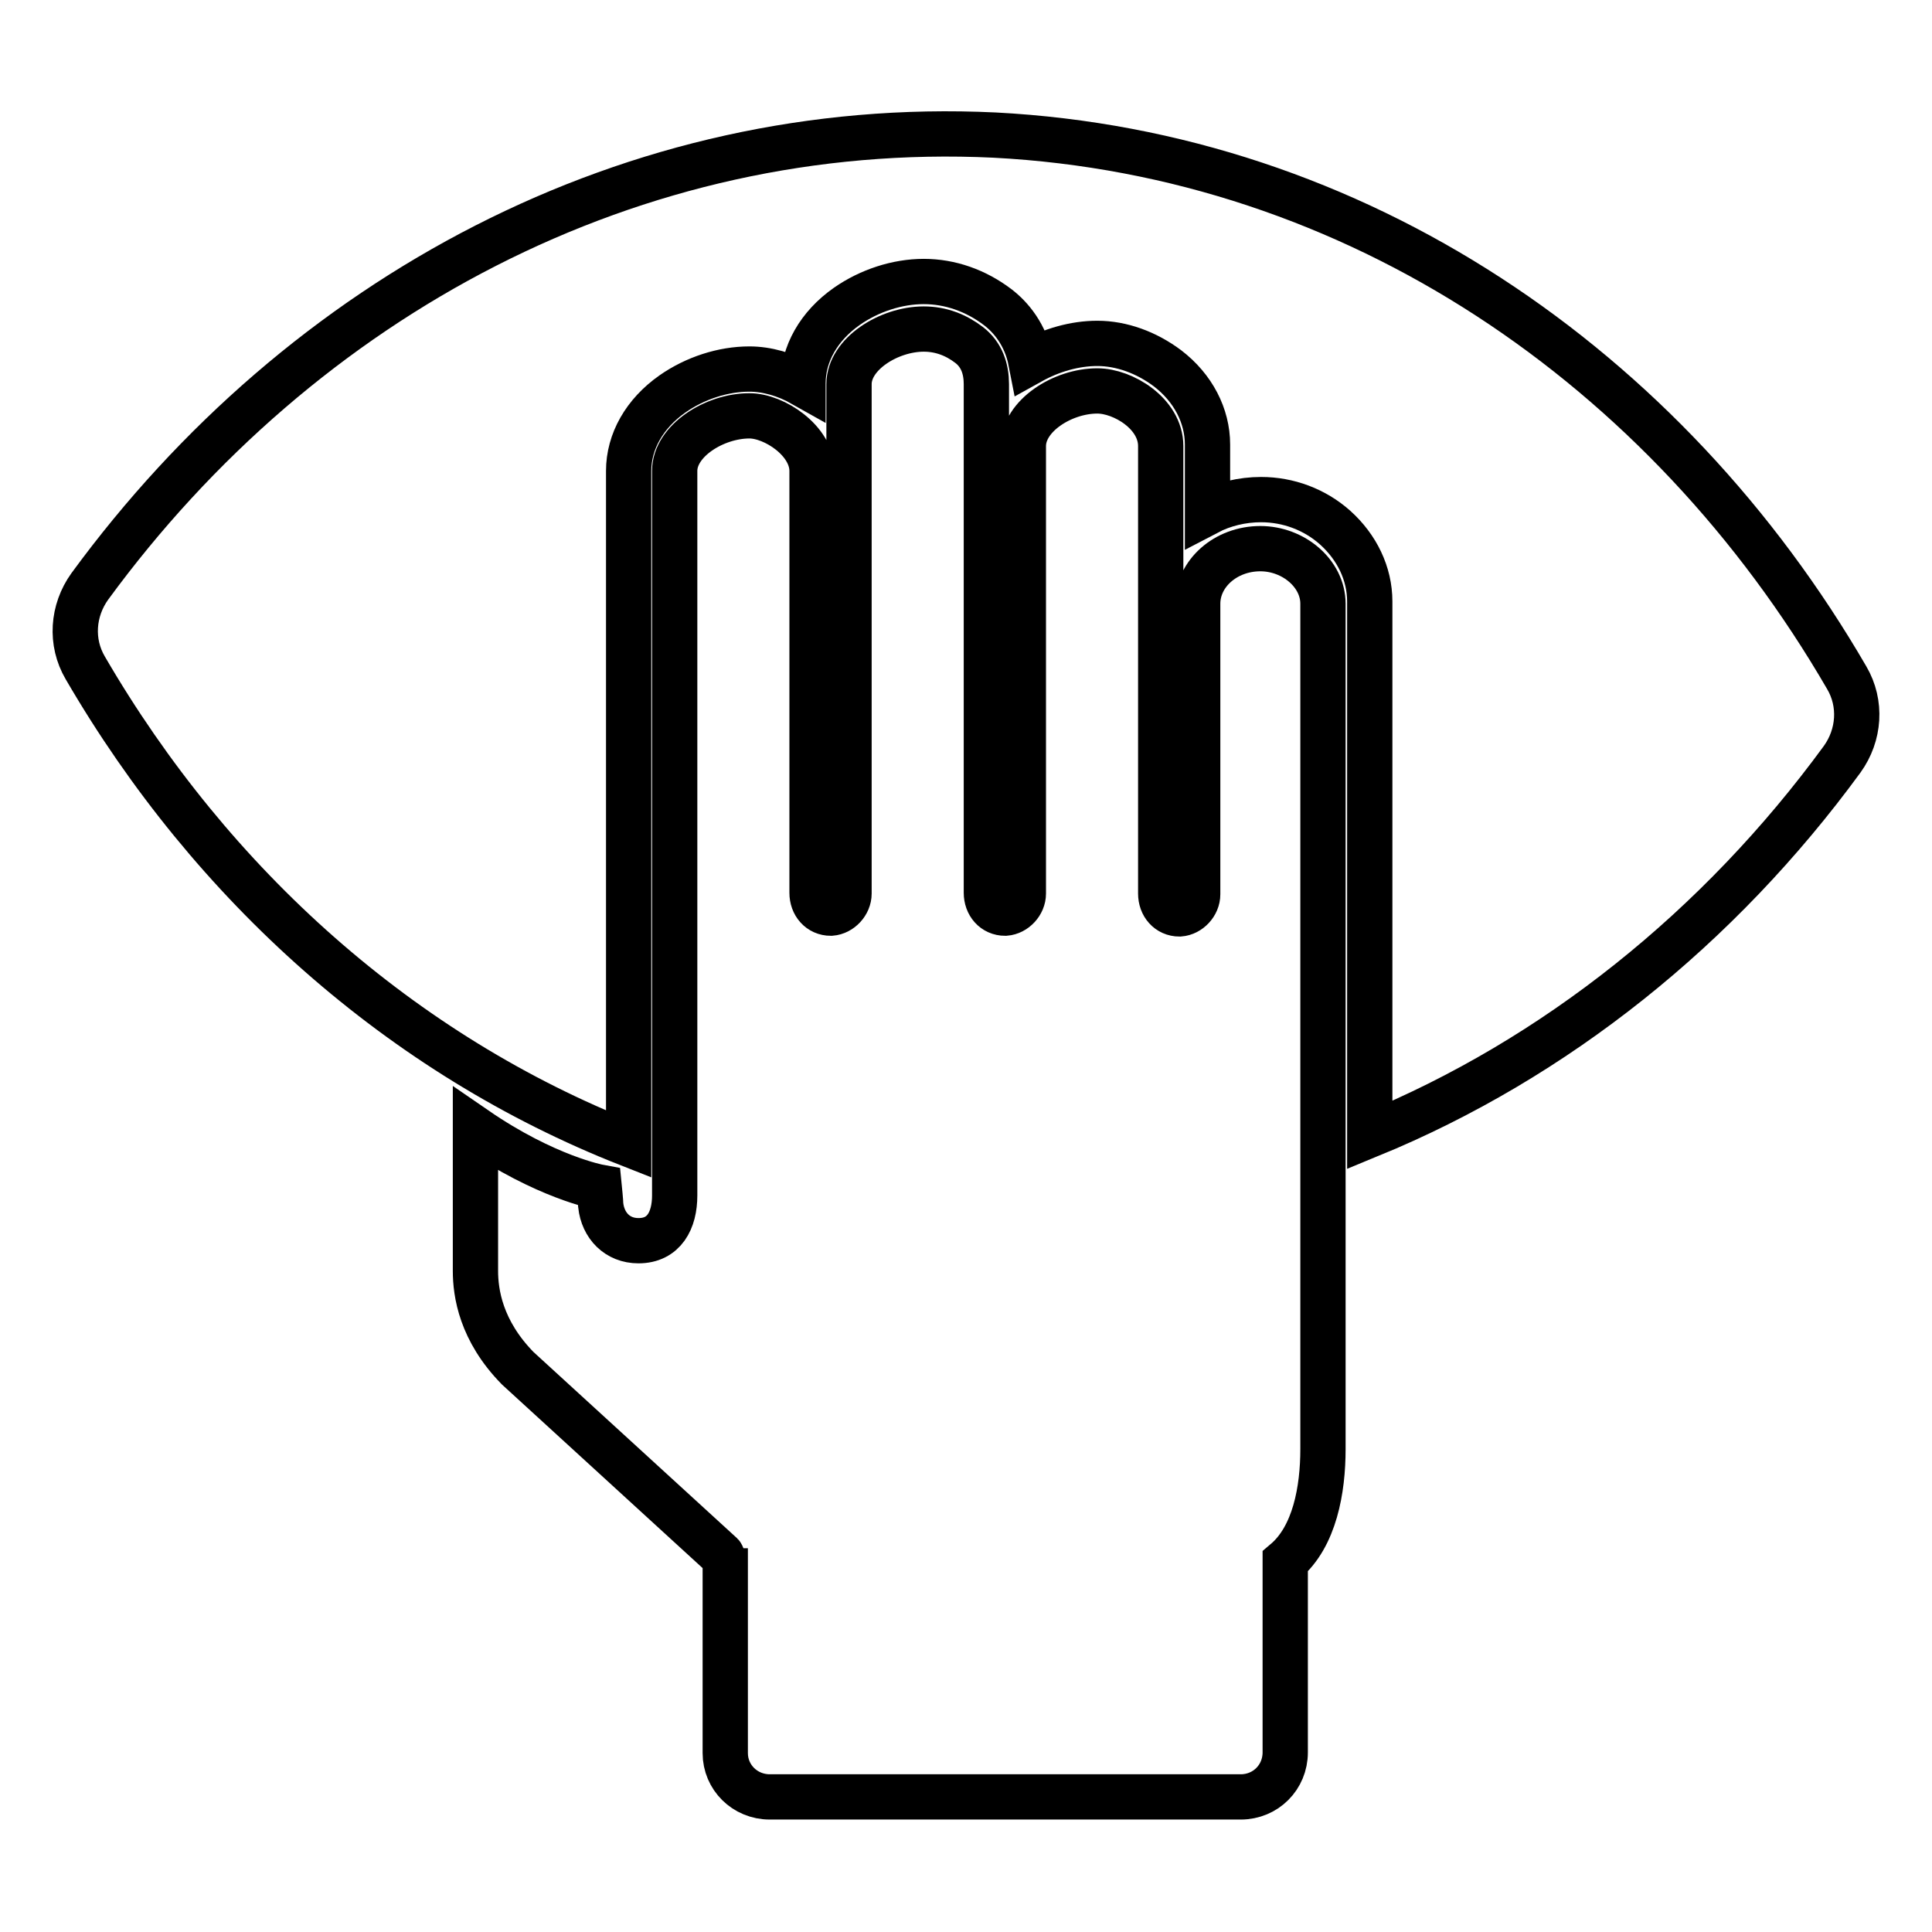
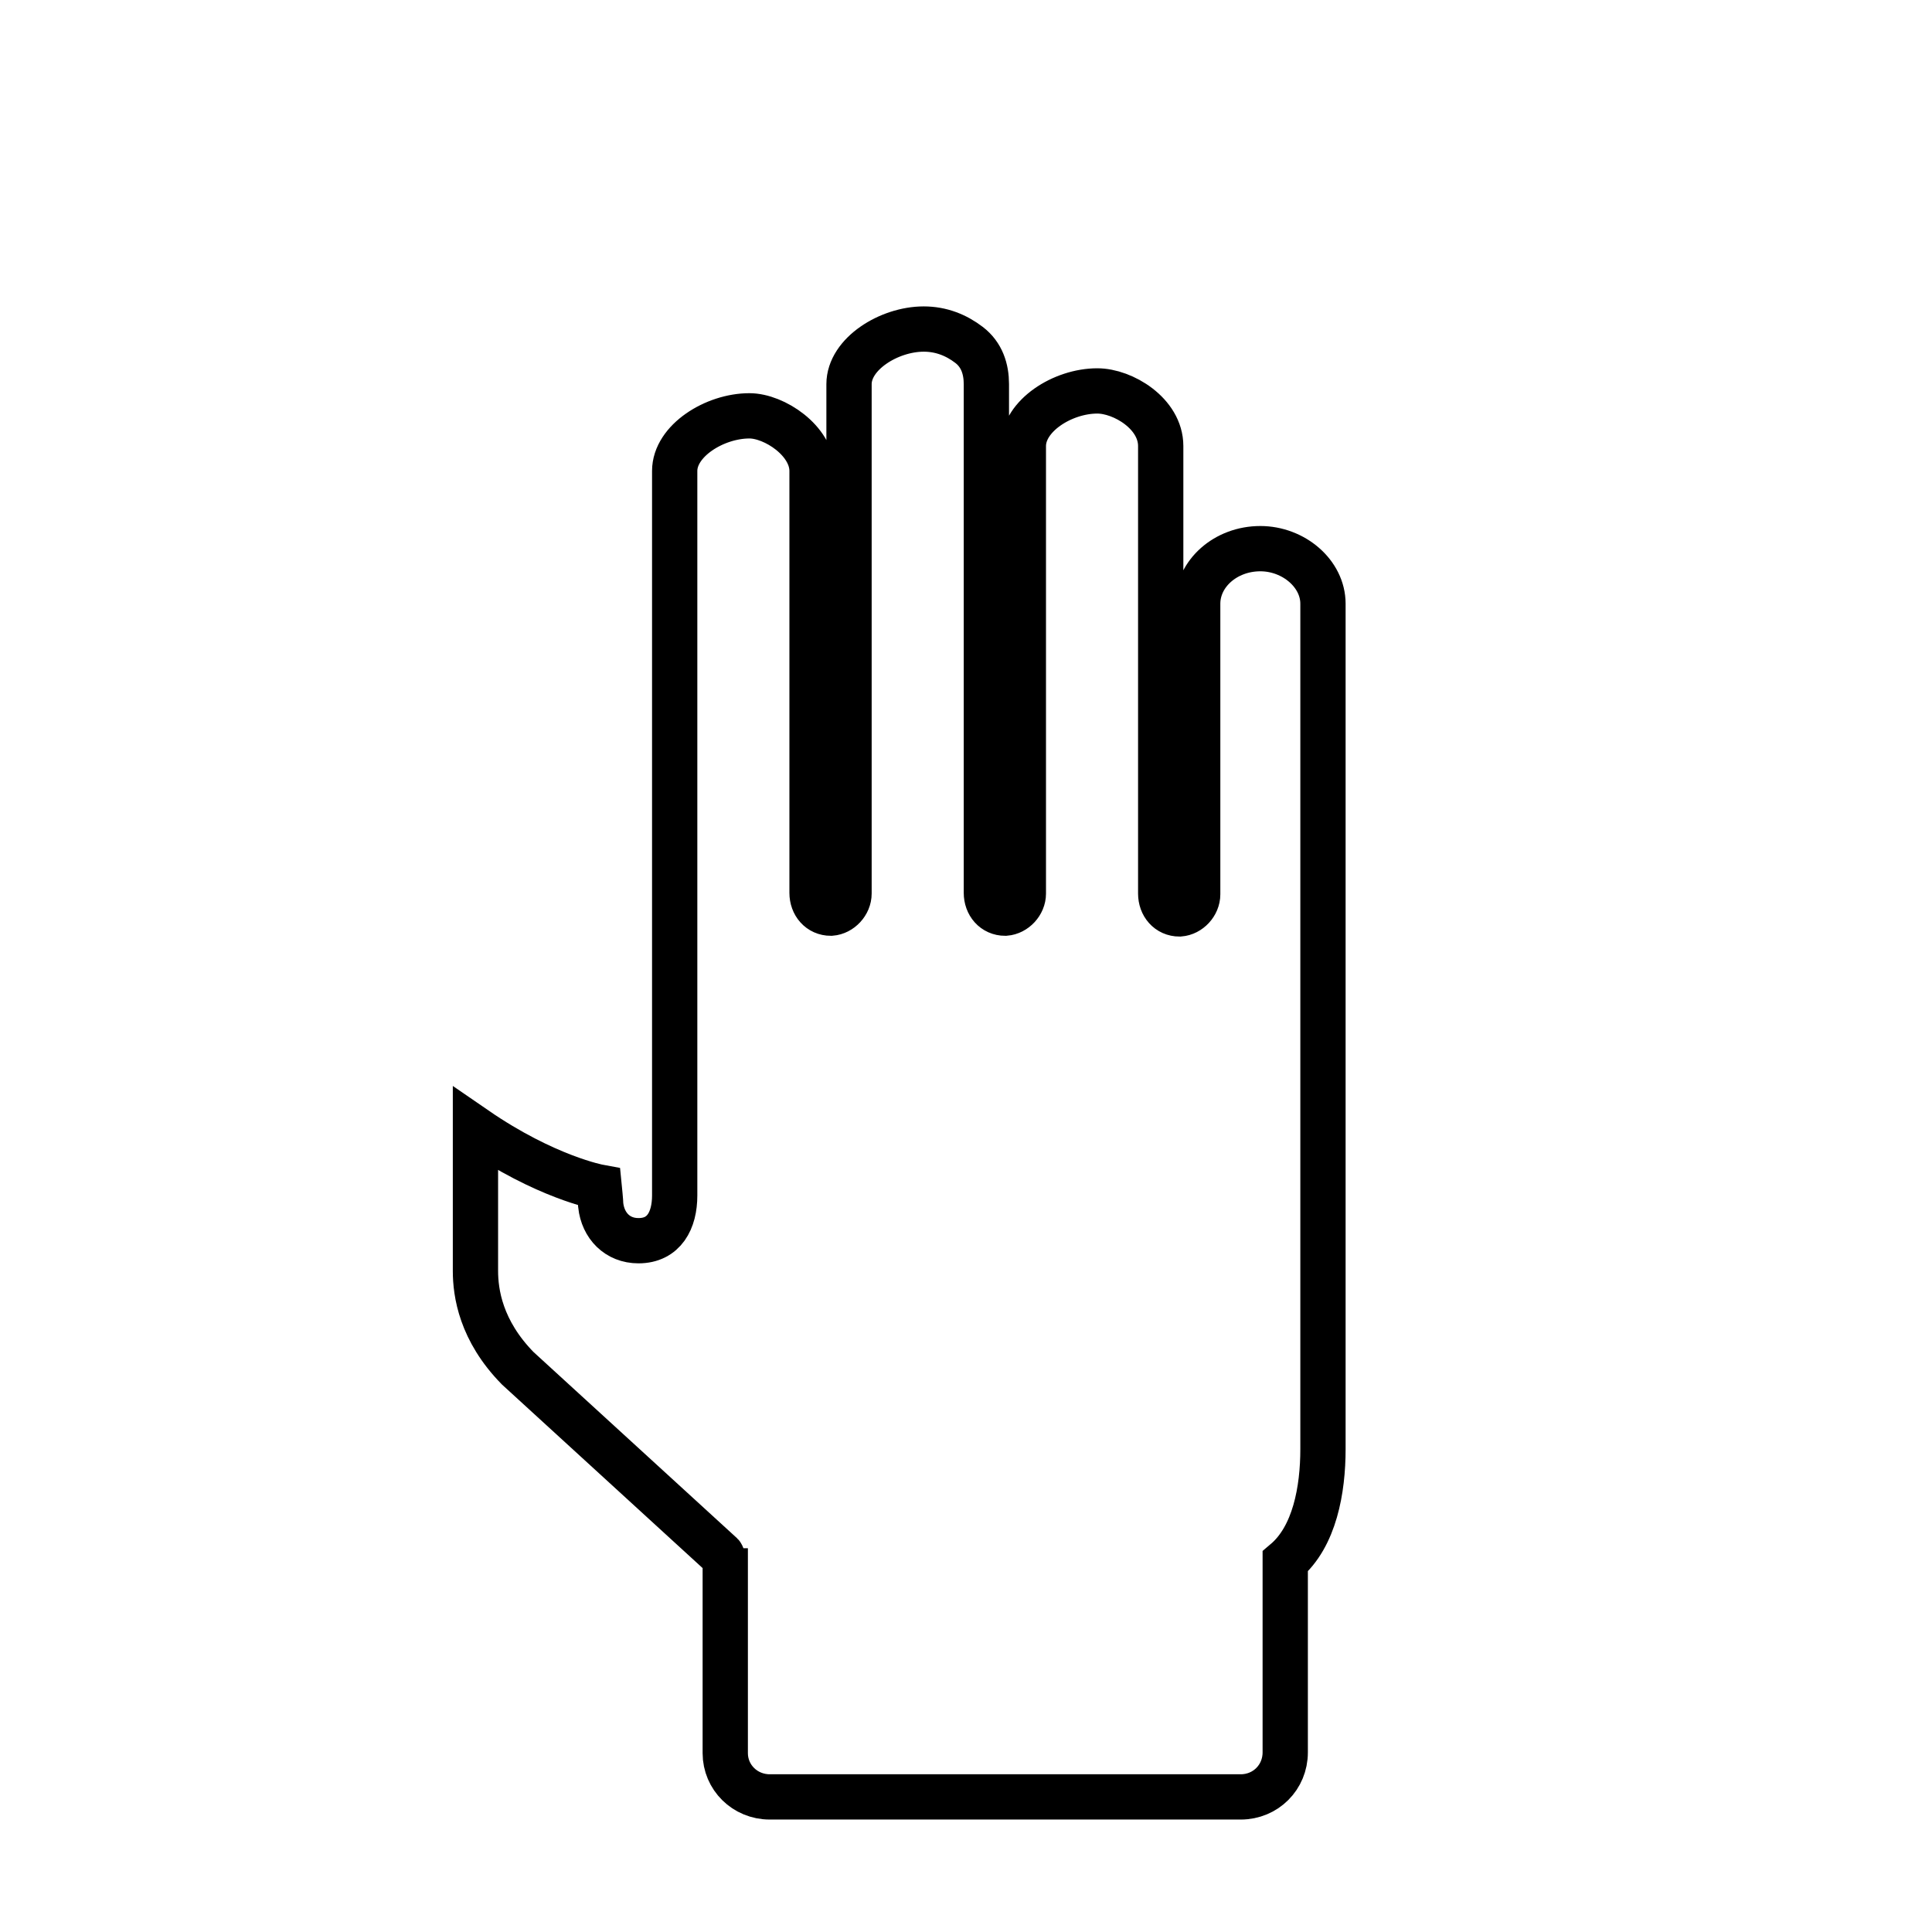
<svg xmlns="http://www.w3.org/2000/svg" version="1.1" x="0px" y="0px" viewBox="0 0 256 256" enable-background="new 0 0 256 256" xml:space="preserve">
  <g>
    <g>
      <g>
-         <path stroke-width="6" fill-opacity="0" stroke="#000000" d="M83.3,151.6V62.4c0-3.9,2.1-7.6,5.8-10.2c3-2.1,6.7-3.3,10.2-3.3c2.3,0,4.8,0.7,7.1,2v-0.1c0-3.9,2.1-7.6,5.8-10.2c3-2.1,6.7-3.3,10.2-3.3c3.5,0,6.9,1.2,9.8,3.4l0,0l0,0c1.7,1.3,3.7,3.6,4.4,7.2c2.7-1.5,5.8-2.4,8.8-2.4c3.2,0,6.5,1.2,9.3,3.3c3.4,2.6,5.3,6.3,5.3,10.1v9c2.1-1.1,4.6-1.7,7.1-1.7c3.6,0,7.1,1.3,9.8,3.7c2.9,2.6,4.6,6.1,4.6,9.8v70.7c24.6-10.1,46.3-27.5,62.6-49.8c2.3-3.2,2.6-7.4,0.6-10.8c-23.9-41.2-65-69.4-112.9-71.9C83.8,15.6,40,39.3,11.9,77.7c-2.3,3.2-2.6,7.4-0.6,10.8C28.1,117.4,53.3,139.8,83.3,151.6z" />
        <path stroke-width="6" fill-opacity="0" stroke="#000000" d="M102,238.1h62.4c3.3,0,5.9-2.6,5.9-5.9v-25.3h0c3.9-3.3,5-9.5,5-14.9v-39v-73c0-4-3.9-7.3-8.3-7.3c-4.6,0-8.3,3.3-8.3,7.3v38.5c0,1.3-1.1,2.5-2.4,2.6c0,0,0,0,0,0c-1.5,0-2.5-1.2-2.5-2.7V59.1c0-4.3-5-7.3-8.4-7.3c-4.6,0-9.8,3.3-9.8,7.3v59.3c0,1.3-1.1,2.5-2.4,2.6c0,0,0,0,0,0c-1.5,0-2.5-1.2-2.5-2.7V50.9c0-2-0.6-3.9-2.3-5.2c-1.7-1.3-3.7-2.1-6-2.1c-4.6,0-9.9,3.3-9.9,7.3v67.5c0,1.3-1.1,2.5-2.4,2.6c0,0,0,0,0,0c-1.5,0-2.5-1.2-2.5-2.7V62.4c0-4-5-7.3-8.3-7.3c-4.6,0-9.9,3.3-9.9,7.3v91.4v4.6c0,3.3-1.4,6-4.8,6c-2.8,0-4.7-2-5-4.7c0-0.4-0.2-2.4-0.2-2.4s-7.1-1.3-16.4-7.7v18.8c0,2.9,0.7,7.9,5.6,12.9l27,24.7c0.1,0.1,0.3,0.9,0.5,1v25.3C96.1,235.5,98.7,238.1,102,238.1z" />
      </g>
      <g />
      <g />
      <g />
      <g />
      <g />
      <g />
      <g />
      <g />
      <g />
      <g />
      <g />
      <g />
      <g />
      <g />
      <g />
    </g>
  </g>
</svg>